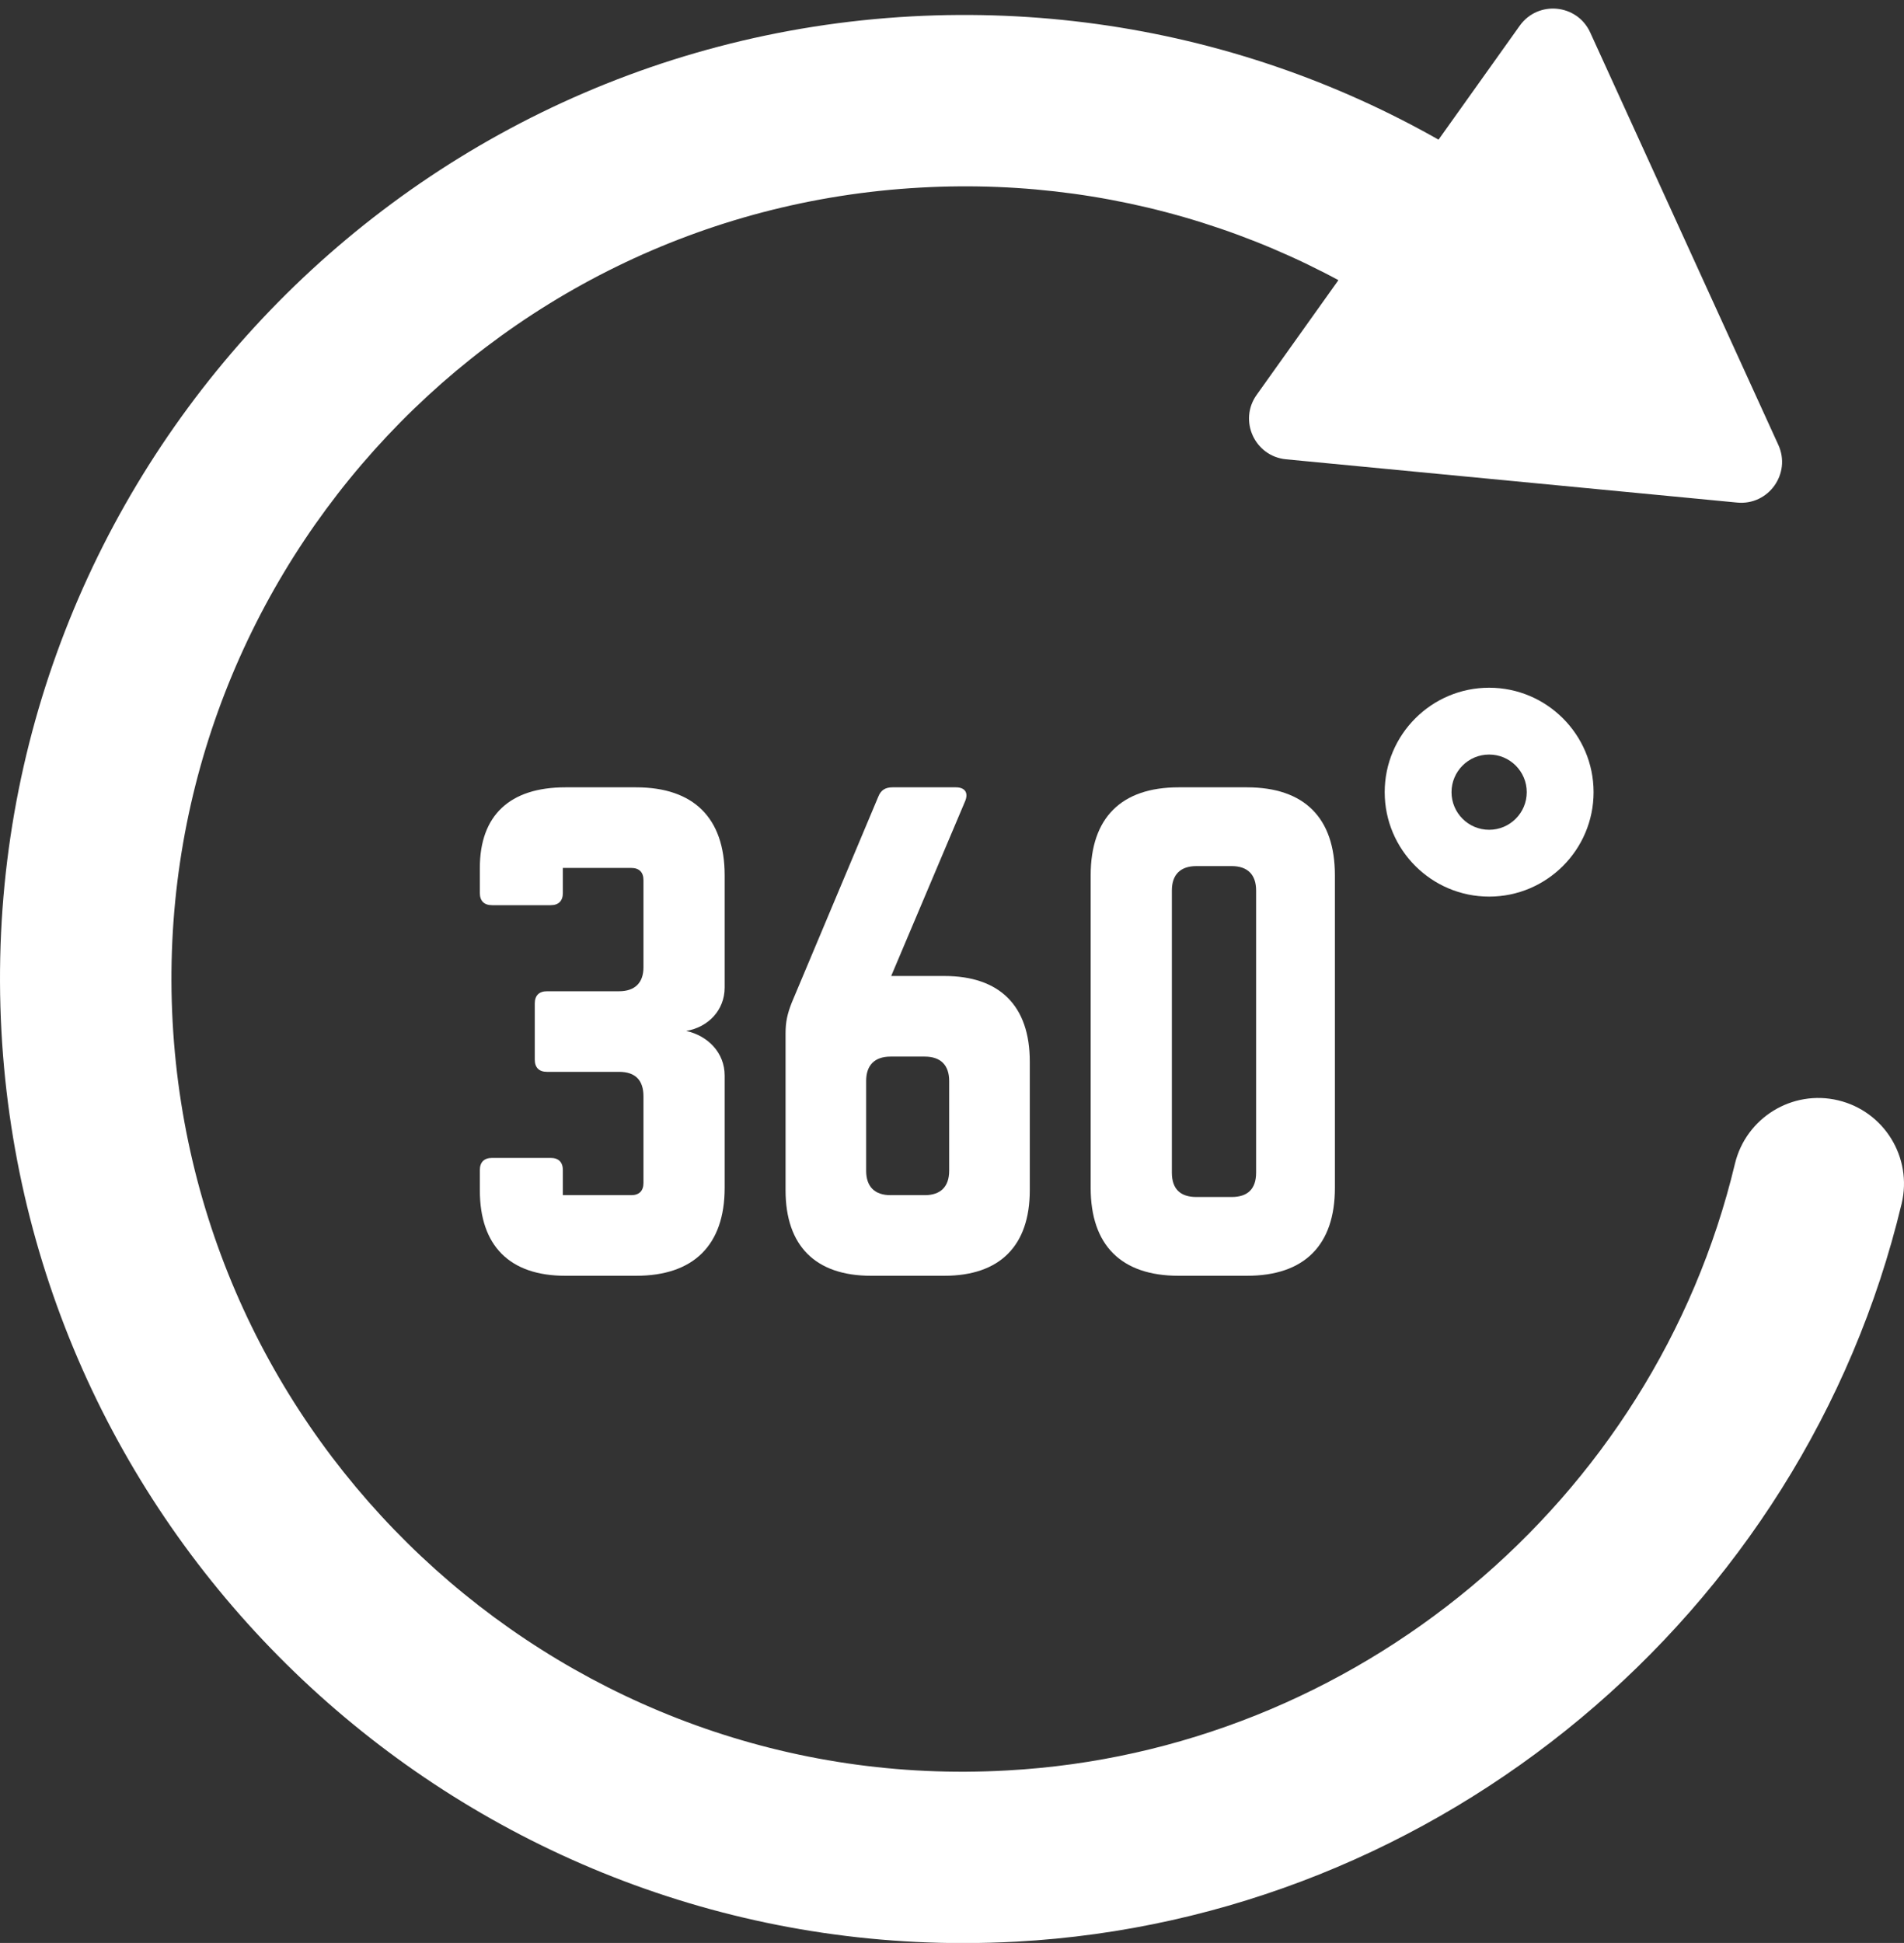
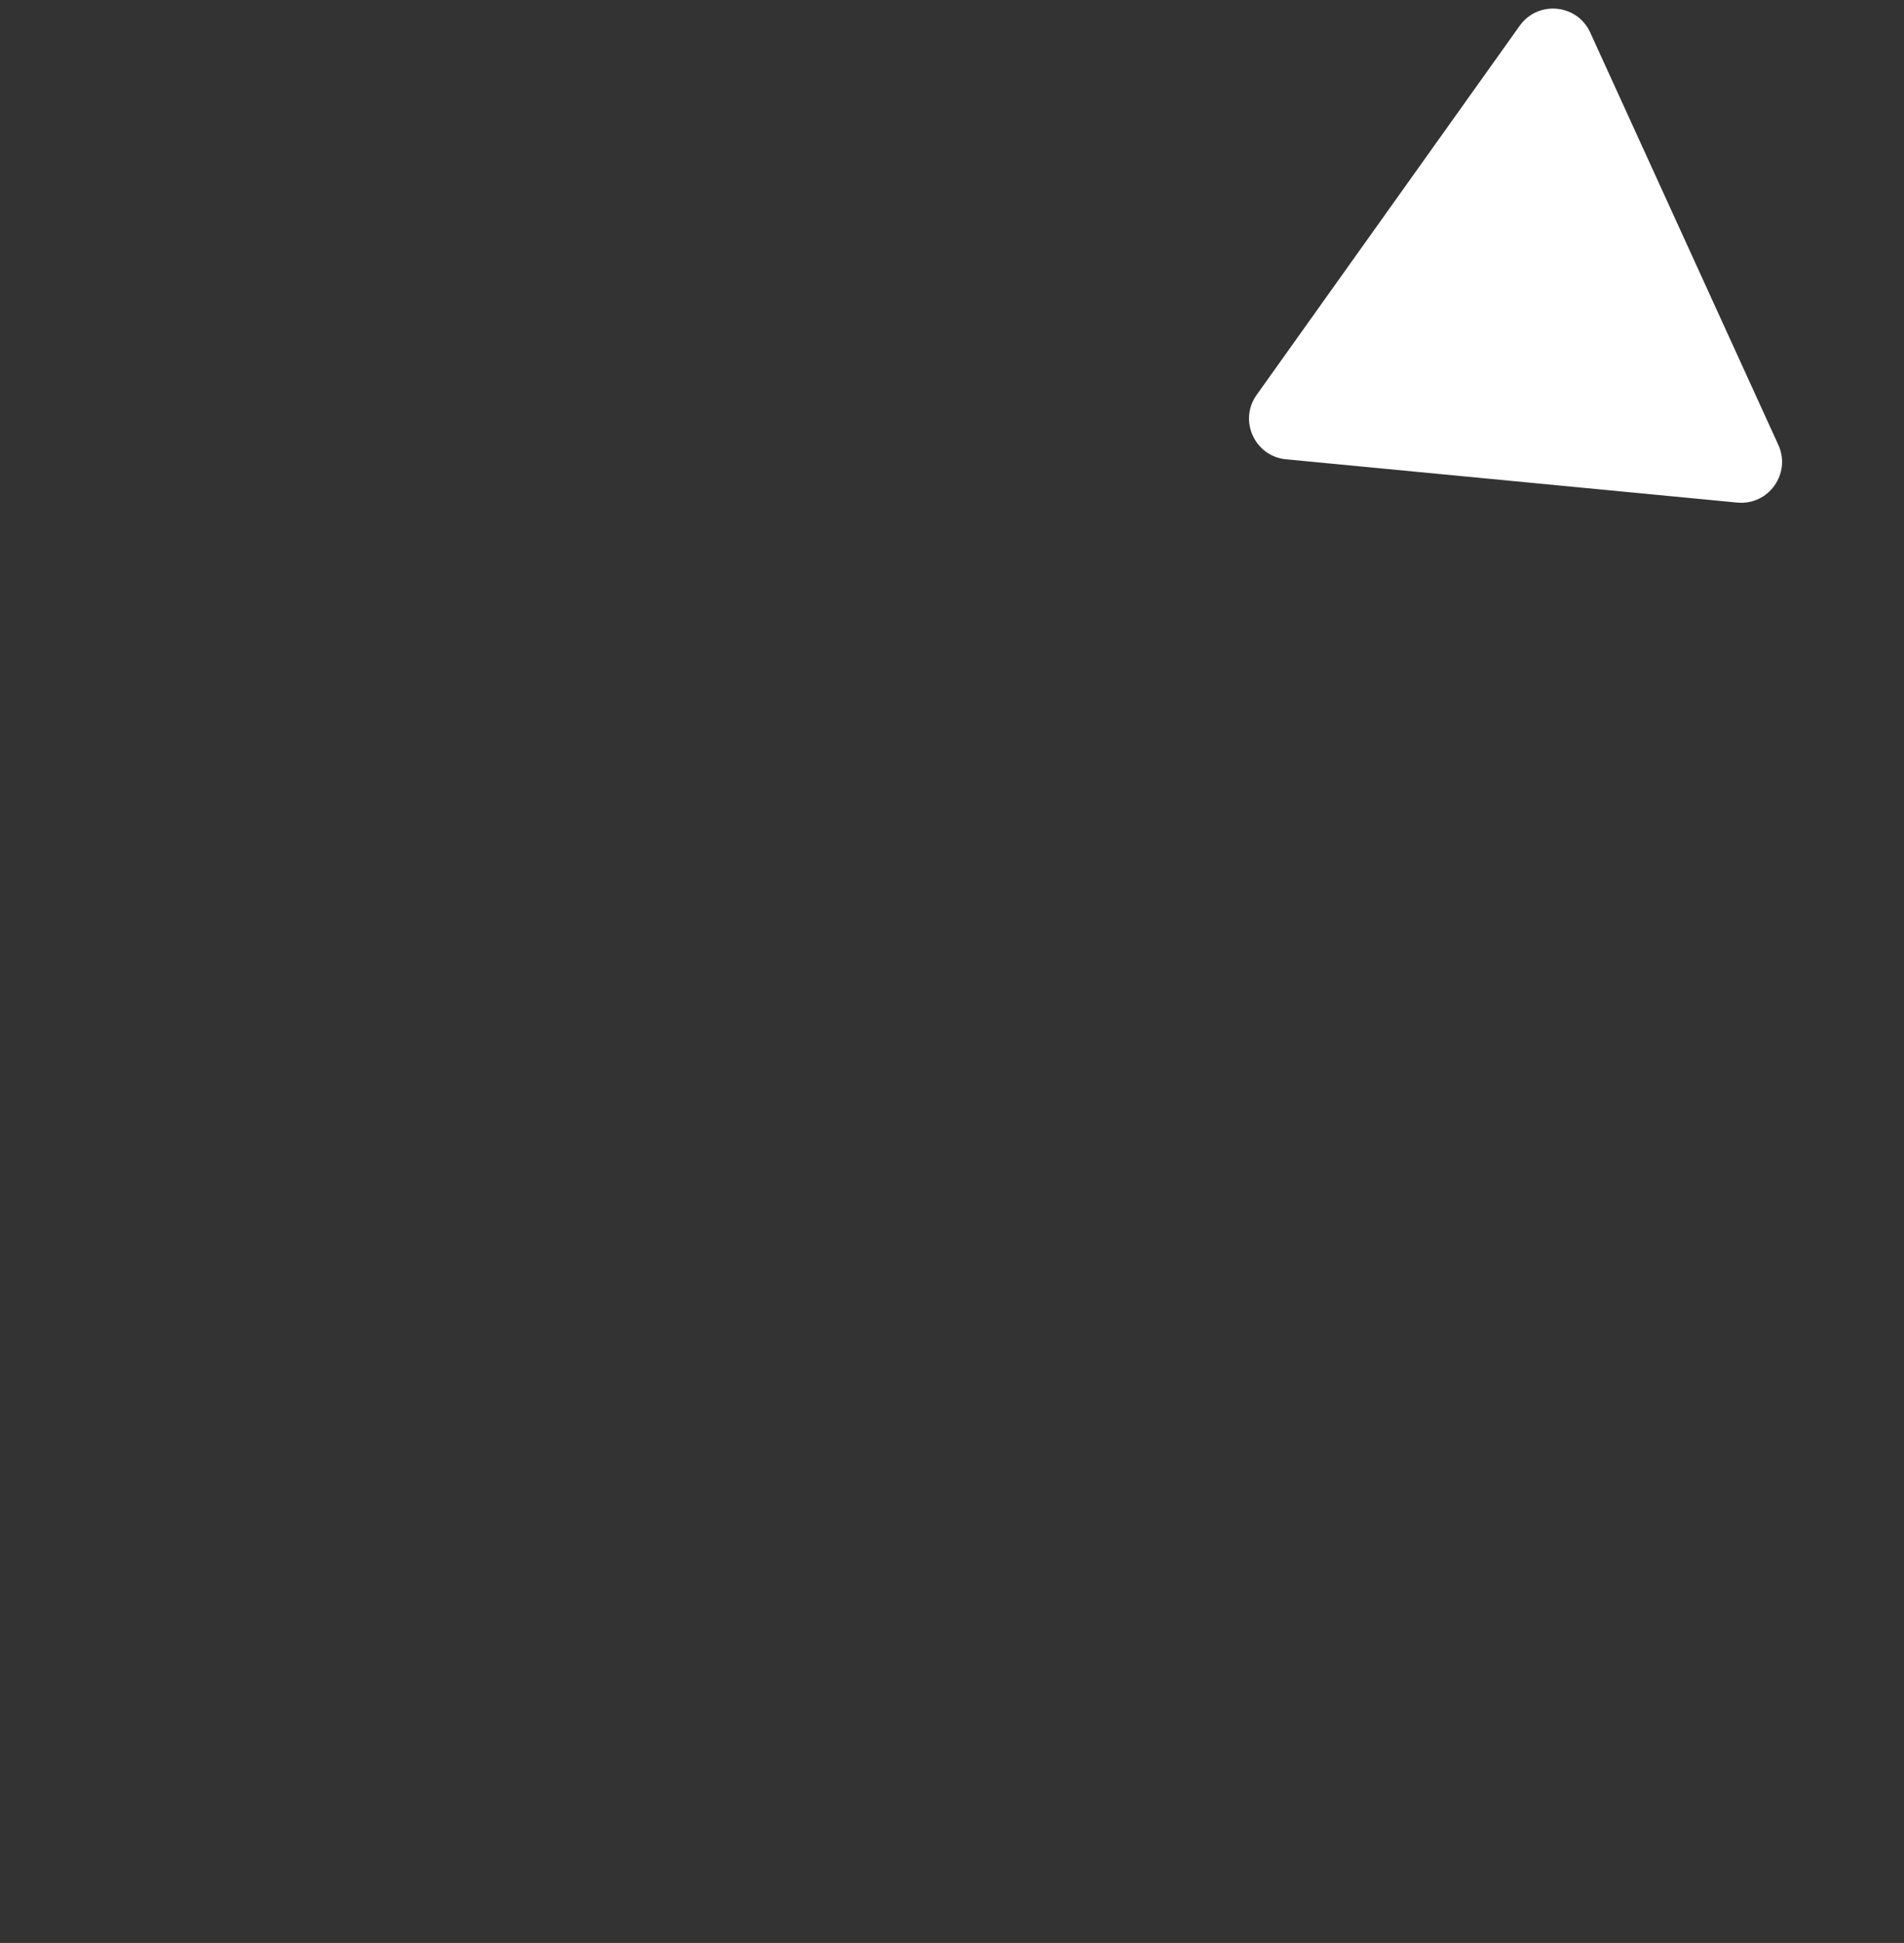
<svg xmlns="http://www.w3.org/2000/svg" fill="#ffffff" height="816.3" preserveAspectRatio="xMidYMid meet" version="1" viewBox="0.0 -3.6 800.0 816.3" width="800" zoomAndPan="magnify">
  <rect x="0.0" y="-3.6" width="800.0" height="816.3" fill="#333333" stroke="none" />
  <defs>
    <clipPath id="a">
-       <path d="M 0 2 L 800 2 L 800 812.762 L 0 812.762 Z M 0 2" />
-     </clipPath>
+       </clipPath>
  </defs>
  <g>
    <g id="change1_2">
-       <path d="M 304.477 411.312 C 304.477 420.816 297.547 427.996 288.312 429.531 C 297.547 431.578 304.477 438.766 304.477 448.266 L 304.477 495.465 C 304.477 519.562 291.395 532.398 267.277 532.398 L 237.527 532.398 C 214.18 532.398 201.613 519.828 201.613 496.48 L 201.613 488.012 C 201.613 484.68 203.41 482.879 206.746 482.879 L 231.379 482.879 C 234.711 482.879 236.496 484.68 236.496 488.012 L 236.496 498.531 L 265.23 498.531 C 268.562 498.531 270.363 496.73 270.363 493.398 L 270.363 456.98 C 270.363 450.312 267.027 446.715 260.098 446.715 L 229.828 446.715 C 226.496 446.715 224.695 444.93 224.695 441.582 L 224.695 417.996 C 224.695 414.648 226.496 412.863 229.828 412.863 L 260.098 412.863 C 266.777 412.863 270.363 409.266 270.363 402.848 L 270.363 366.184 C 270.363 362.848 268.562 361.051 265.23 361.051 L 236.496 361.051 L 236.496 371.566 C 236.496 374.898 234.711 376.699 231.379 376.699 L 206.746 376.699 C 203.41 376.699 201.613 374.898 201.613 371.566 L 201.613 361.051 C 201.613 338.98 214.18 327.184 237.527 327.184 L 267.277 327.184 C 291.395 327.184 304.477 340.016 304.477 364.133 L 304.477 411.312" fill="inherit" />
-     </g>
+       </g>
    <g id="change1_3">
-       <path d="M 388.547 498.531 C 395.23 498.531 398.812 494.945 398.812 488.281 L 398.812 450.562 C 398.812 443.898 395.23 440.312 388.547 440.312 L 374.184 440.312 C 367.516 440.312 363.93 443.898 363.93 450.562 L 363.93 488.281 C 363.93 494.945 367.516 498.531 374.184 498.531 Z M 396.766 406.449 C 420.098 406.449 432.68 419.016 432.68 442.363 L 432.68 496.48 C 432.68 519.828 420.098 532.398 396.766 532.398 L 365.98 532.398 C 342.633 532.398 330.066 519.828 330.066 496.48 L 330.066 430.566 C 330.066 425.684 330.832 422.348 332.633 417.73 L 369.062 331.031 C 370.082 328.465 371.883 327.184 374.965 327.184 L 401.629 327.184 C 405.48 327.184 407.016 329.496 405.48 333.086 L 374.449 406.449 L 396.766 406.449" fill="inherit" />
-     </g>
+       </g>
    <g id="change1_4">
-       <path d="M 517.531 499.297 C 524.199 499.297 527.781 495.965 527.781 489.047 L 527.781 370.531 C 527.781 363.867 524.199 360.281 517.531 360.281 L 502.648 360.281 C 495.98 360.281 492.383 363.867 492.383 370.531 L 492.383 489.047 C 492.383 495.965 495.98 499.297 502.648 499.297 Z M 458.266 364.133 C 458.266 340.016 471.102 327.184 495.215 327.184 L 523.934 327.184 C 548.051 327.184 560.883 340.016 560.883 364.133 L 560.883 495.465 C 560.883 519.562 548.051 532.398 523.934 532.398 L 495.215 532.398 C 471.102 532.398 458.266 519.562 458.266 495.465 L 458.266 364.133" fill="inherit" />
-     </g>
+       </g>
    <g id="change1_5">
-       <path d="M 625.688 313.41 C 616.969 313.41 609.883 320.5 609.883 329.219 C 609.883 337.934 616.969 345.023 625.688 345.023 C 634.402 345.023 641.492 337.934 641.492 329.219 C 641.492 320.5 634.402 313.41 625.688 313.41 Z M 625.688 373.098 C 601.492 373.098 581.805 353.41 581.805 329.219 C 581.805 305.023 601.492 285.336 625.688 285.336 C 649.883 285.336 669.57 305.023 669.57 329.219 C 669.57 353.41 649.883 373.098 625.688 373.098" fill="inherit" />
-     </g>
+       </g>
    <g clip-path="url(#a)" id="change1_1">
      <path d="M 404.793 812.762 C 191.453 812.777 12.359 645.309 0.609 429.766 C -11.551 206.758 159.984 15.441 382.992 3.281 C 488.188 -2.383 590.129 32.359 669.898 101.281 C 684.938 114.285 686.598 137.023 673.594 152.078 C 660.57 167.102 637.832 168.762 622.793 155.773 C 557.234 99.09 473.445 70.387 386.902 75.207 C 203.57 85.191 62.535 242.504 72.535 425.852 C 82.535 609.203 239.922 750.633 423.18 740.223 C 569.238 732.258 694.984 627.438 728.961 485.34 C 733.605 466.012 753.027 454.07 772.355 458.688 C 791.699 463.316 803.625 482.738 799.008 502.082 C 757.676 674.949 604.75 802.445 427.094 812.152 C 419.645 812.559 412.18 812.742 404.793 812.762" fill="inherit" />
    </g>
    <g id="change1_6">
      <path d="M 638.535 7.211 L 528.008 162.297 C 520.328 173.066 527.191 188.105 540.355 189.367 L 729.93 207.547 C 743.094 208.809 752.688 195.344 747.199 183.316 L 668.156 10.051 C 662.668 -1.98 646.215 -3.559 638.535 7.211" fill="inherit" />
    </g>
  </g>
</svg>